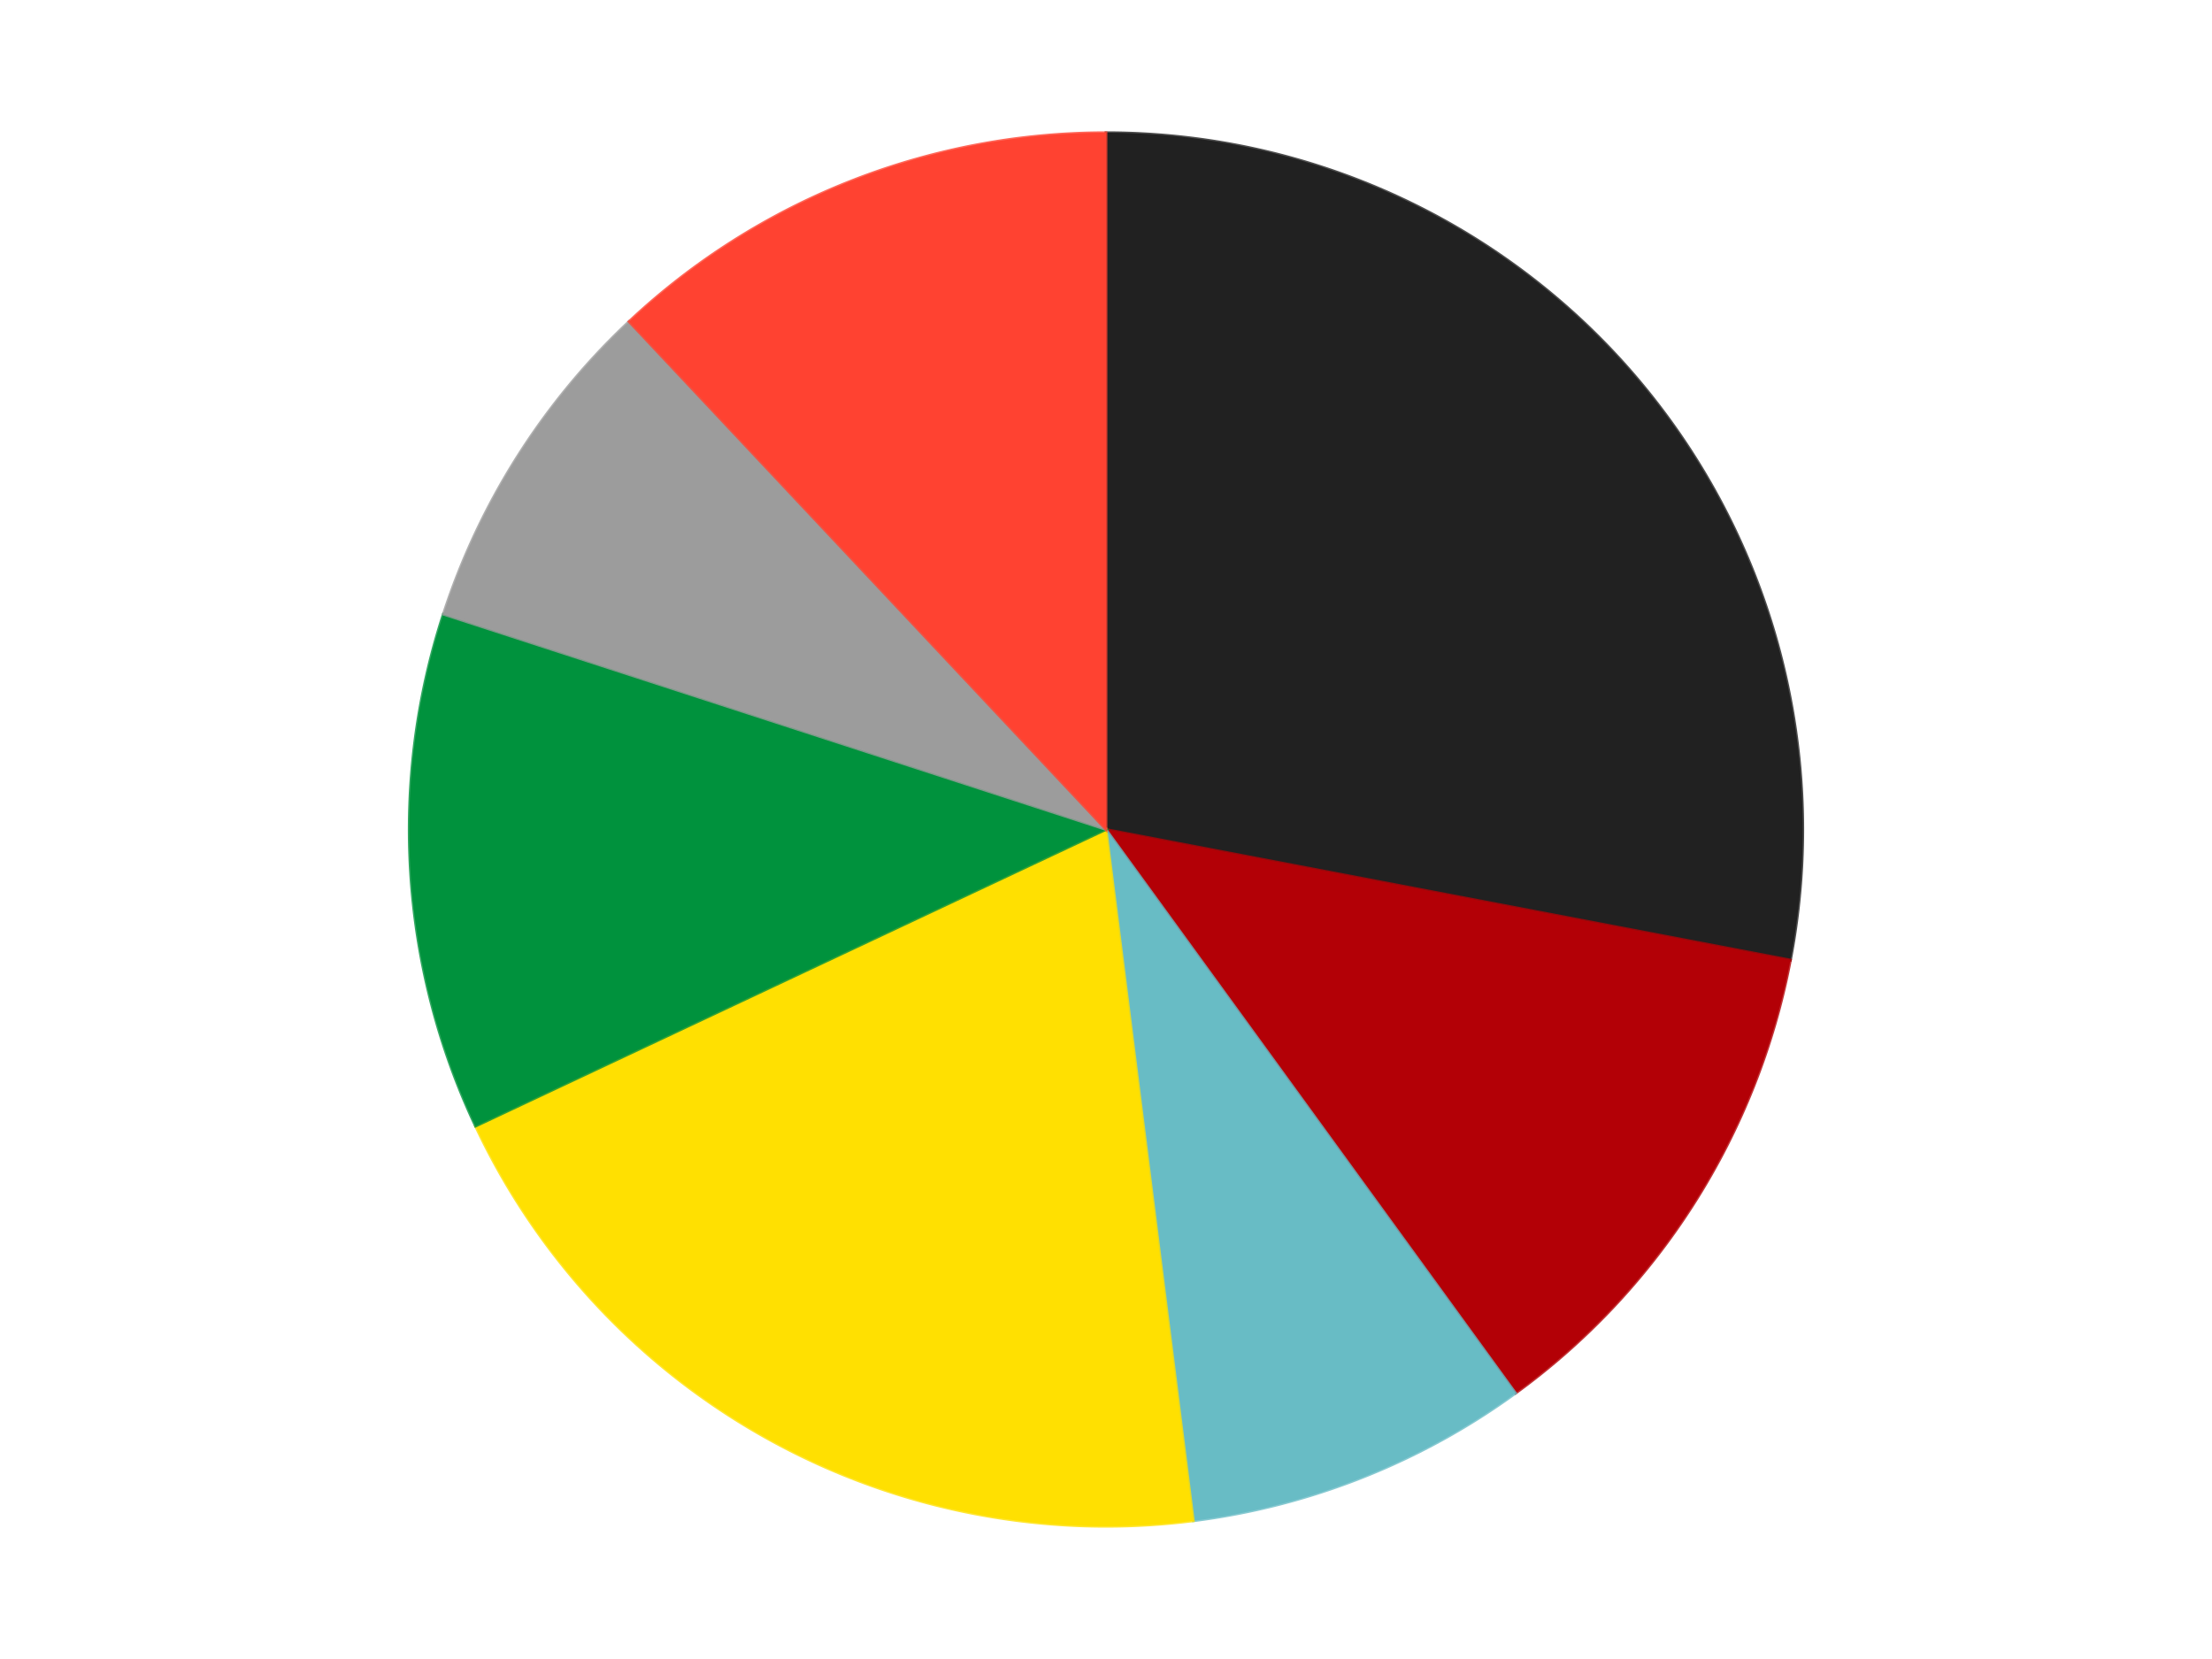
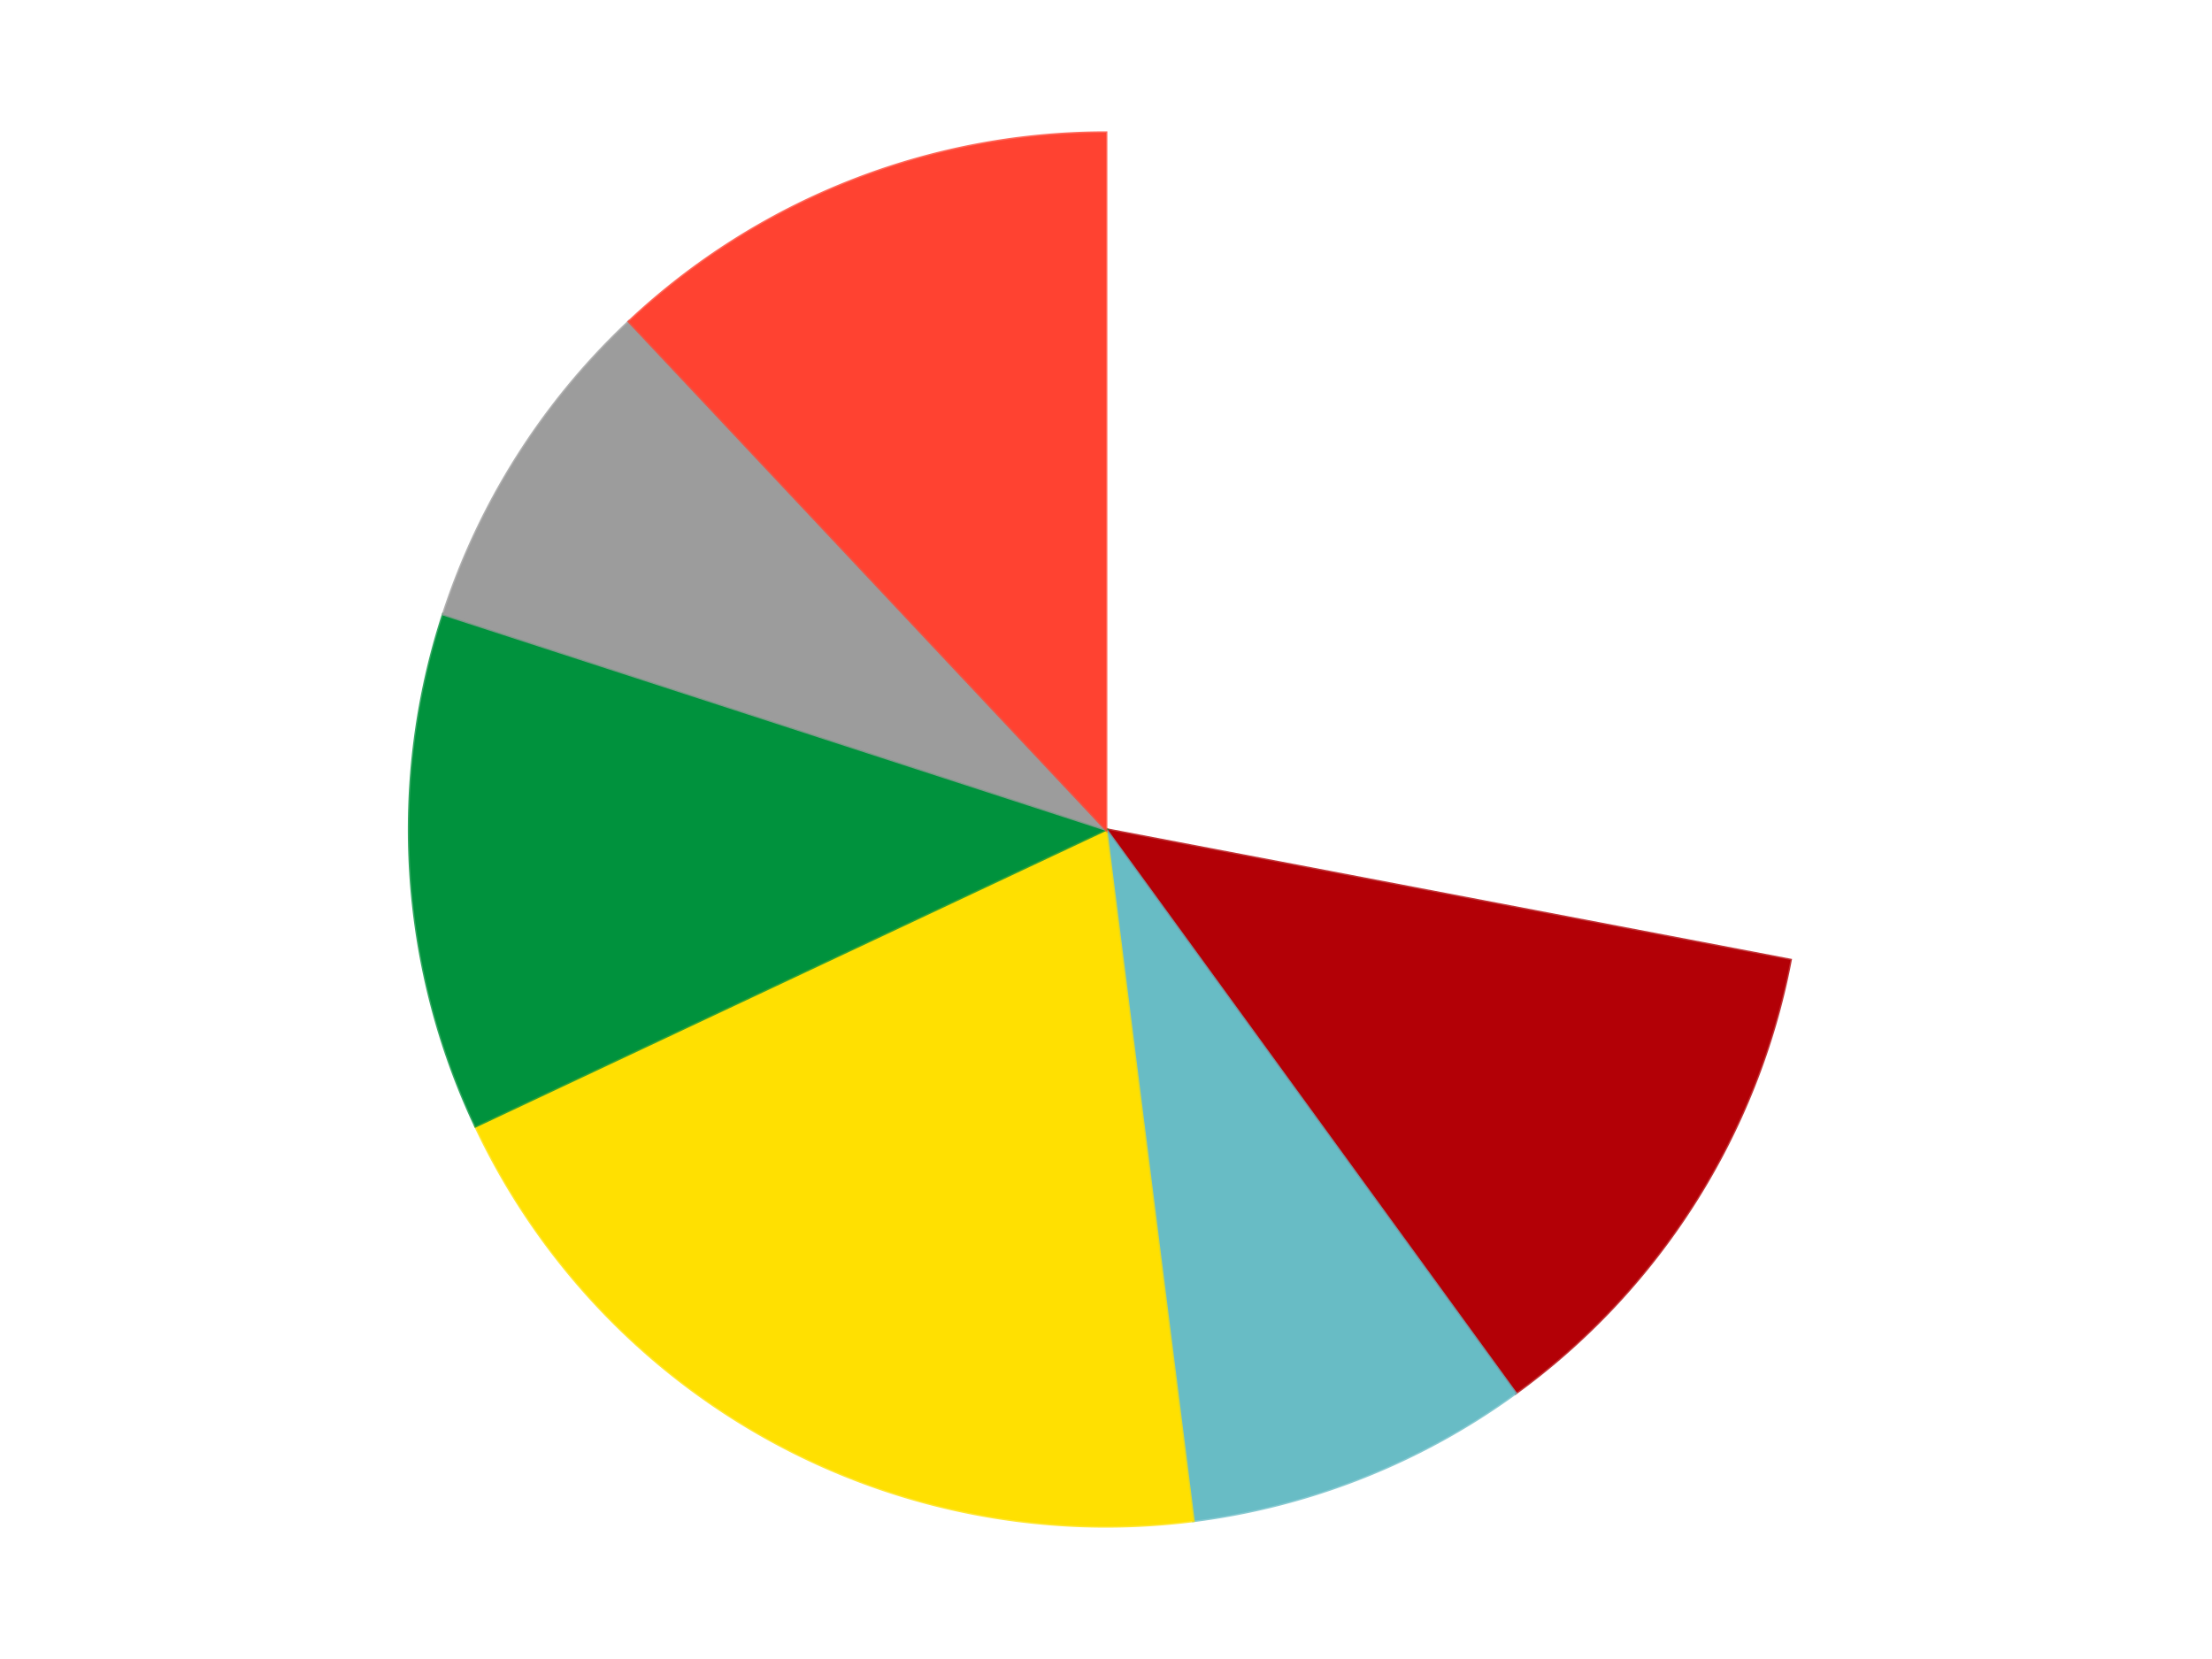
<svg xmlns="http://www.w3.org/2000/svg" xmlns:xlink="http://www.w3.org/1999/xlink" id="chart-81e451f7-613e-491a-8f15-9b1d35c288fd" class="pygal-chart" viewBox="0 0 800 600">
  <defs>
    <style type="text/css">#chart-81e451f7-613e-491a-8f15-9b1d35c288fd{-webkit-user-select:none;-webkit-font-smoothing:antialiased;font-family:Consolas,"Liberation Mono",Menlo,Courier,monospace}#chart-81e451f7-613e-491a-8f15-9b1d35c288fd .title{font-family:Consolas,"Liberation Mono",Menlo,Courier,monospace;font-size:16px}#chart-81e451f7-613e-491a-8f15-9b1d35c288fd .legends .legend text{font-family:Consolas,"Liberation Mono",Menlo,Courier,monospace;font-size:14px}#chart-81e451f7-613e-491a-8f15-9b1d35c288fd .axis text{font-family:Consolas,"Liberation Mono",Menlo,Courier,monospace;font-size:10px}#chart-81e451f7-613e-491a-8f15-9b1d35c288fd .axis text.major{font-family:Consolas,"Liberation Mono",Menlo,Courier,monospace;font-size:10px}#chart-81e451f7-613e-491a-8f15-9b1d35c288fd .text-overlay text.value{font-family:Consolas,"Liberation Mono",Menlo,Courier,monospace;font-size:16px}#chart-81e451f7-613e-491a-8f15-9b1d35c288fd .text-overlay text.label{font-family:Consolas,"Liberation Mono",Menlo,Courier,monospace;font-size:10px}#chart-81e451f7-613e-491a-8f15-9b1d35c288fd .tooltip{font-family:Consolas,"Liberation Mono",Menlo,Courier,monospace;font-size:14px}#chart-81e451f7-613e-491a-8f15-9b1d35c288fd text.no_data{font-family:Consolas,"Liberation Mono",Menlo,Courier,monospace;font-size:64px}
#chart-81e451f7-613e-491a-8f15-9b1d35c288fd{background-color:transparent}#chart-81e451f7-613e-491a-8f15-9b1d35c288fd path,#chart-81e451f7-613e-491a-8f15-9b1d35c288fd line,#chart-81e451f7-613e-491a-8f15-9b1d35c288fd rect,#chart-81e451f7-613e-491a-8f15-9b1d35c288fd circle{-webkit-transition:150ms;-moz-transition:150ms;transition:150ms}#chart-81e451f7-613e-491a-8f15-9b1d35c288fd .graph &gt; .background{fill:transparent}#chart-81e451f7-613e-491a-8f15-9b1d35c288fd .plot &gt; .background{fill:transparent}#chart-81e451f7-613e-491a-8f15-9b1d35c288fd .graph{fill:rgba(0,0,0,.87)}#chart-81e451f7-613e-491a-8f15-9b1d35c288fd text.no_data{fill:rgba(0,0,0,1)}#chart-81e451f7-613e-491a-8f15-9b1d35c288fd .title{fill:rgba(0,0,0,1)}#chart-81e451f7-613e-491a-8f15-9b1d35c288fd .legends .legend text{fill:rgba(0,0,0,.87)}#chart-81e451f7-613e-491a-8f15-9b1d35c288fd .legends .legend:hover text{fill:rgba(0,0,0,1)}#chart-81e451f7-613e-491a-8f15-9b1d35c288fd .axis .line{stroke:rgba(0,0,0,1)}#chart-81e451f7-613e-491a-8f15-9b1d35c288fd .axis .guide.line{stroke:rgba(0,0,0,.54)}#chart-81e451f7-613e-491a-8f15-9b1d35c288fd .axis .major.line{stroke:rgba(0,0,0,.87)}#chart-81e451f7-613e-491a-8f15-9b1d35c288fd .axis text.major{fill:rgba(0,0,0,1)}#chart-81e451f7-613e-491a-8f15-9b1d35c288fd .axis.y .guides:hover .guide.line,#chart-81e451f7-613e-491a-8f15-9b1d35c288fd .line-graph .axis.x .guides:hover .guide.line,#chart-81e451f7-613e-491a-8f15-9b1d35c288fd .stackedline-graph .axis.x .guides:hover .guide.line,#chart-81e451f7-613e-491a-8f15-9b1d35c288fd .xy-graph .axis.x .guides:hover .guide.line{stroke:rgba(0,0,0,1)}#chart-81e451f7-613e-491a-8f15-9b1d35c288fd .axis .guides:hover text{fill:rgba(0,0,0,1)}#chart-81e451f7-613e-491a-8f15-9b1d35c288fd .reactive{fill-opacity:1.0;stroke-opacity:.8;stroke-width:1}#chart-81e451f7-613e-491a-8f15-9b1d35c288fd .ci{stroke:rgba(0,0,0,.87)}#chart-81e451f7-613e-491a-8f15-9b1d35c288fd .reactive.active,#chart-81e451f7-613e-491a-8f15-9b1d35c288fd .active .reactive{fill-opacity:0.6;stroke-opacity:.9;stroke-width:4}#chart-81e451f7-613e-491a-8f15-9b1d35c288fd .ci .reactive.active{stroke-width:1.5}#chart-81e451f7-613e-491a-8f15-9b1d35c288fd .series text{fill:rgba(0,0,0,1)}#chart-81e451f7-613e-491a-8f15-9b1d35c288fd .tooltip rect{fill:transparent;stroke:rgba(0,0,0,1);-webkit-transition:opacity 150ms;-moz-transition:opacity 150ms;transition:opacity 150ms}#chart-81e451f7-613e-491a-8f15-9b1d35c288fd .tooltip .label{fill:rgba(0,0,0,.87)}#chart-81e451f7-613e-491a-8f15-9b1d35c288fd .tooltip .label{fill:rgba(0,0,0,.87)}#chart-81e451f7-613e-491a-8f15-9b1d35c288fd .tooltip .legend{font-size:.8em;fill:rgba(0,0,0,.54)}#chart-81e451f7-613e-491a-8f15-9b1d35c288fd .tooltip .x_label{font-size:.6em;fill:rgba(0,0,0,1)}#chart-81e451f7-613e-491a-8f15-9b1d35c288fd .tooltip .xlink{font-size:.5em;text-decoration:underline}#chart-81e451f7-613e-491a-8f15-9b1d35c288fd .tooltip .value{font-size:1.5em}#chart-81e451f7-613e-491a-8f15-9b1d35c288fd .bound{font-size:.5em}#chart-81e451f7-613e-491a-8f15-9b1d35c288fd .max-value{font-size:.75em;fill:rgba(0,0,0,.54)}#chart-81e451f7-613e-491a-8f15-9b1d35c288fd .map-element{fill:transparent;stroke:rgba(0,0,0,.54) !important}#chart-81e451f7-613e-491a-8f15-9b1d35c288fd .map-element .reactive{fill-opacity:inherit;stroke-opacity:inherit}#chart-81e451f7-613e-491a-8f15-9b1d35c288fd .color-0,#chart-81e451f7-613e-491a-8f15-9b1d35c288fd .color-0 a:visited{stroke:#F44336;fill:#F44336}#chart-81e451f7-613e-491a-8f15-9b1d35c288fd .color-1,#chart-81e451f7-613e-491a-8f15-9b1d35c288fd .color-1 a:visited{stroke:#3F51B5;fill:#3F51B5}#chart-81e451f7-613e-491a-8f15-9b1d35c288fd .color-2,#chart-81e451f7-613e-491a-8f15-9b1d35c288fd .color-2 a:visited{stroke:#009688;fill:#009688}#chart-81e451f7-613e-491a-8f15-9b1d35c288fd .color-3,#chart-81e451f7-613e-491a-8f15-9b1d35c288fd .color-3 a:visited{stroke:#FFC107;fill:#FFC107}#chart-81e451f7-613e-491a-8f15-9b1d35c288fd .color-4,#chart-81e451f7-613e-491a-8f15-9b1d35c288fd .color-4 a:visited{stroke:#FF5722;fill:#FF5722}#chart-81e451f7-613e-491a-8f15-9b1d35c288fd .color-5,#chart-81e451f7-613e-491a-8f15-9b1d35c288fd .color-5 a:visited{stroke:#9C27B0;fill:#9C27B0}#chart-81e451f7-613e-491a-8f15-9b1d35c288fd .color-6,#chart-81e451f7-613e-491a-8f15-9b1d35c288fd .color-6 a:visited{stroke:#03A9F4;fill:#03A9F4}#chart-81e451f7-613e-491a-8f15-9b1d35c288fd .text-overlay .color-0 text{fill:black}#chart-81e451f7-613e-491a-8f15-9b1d35c288fd .text-overlay .color-1 text{fill:black}#chart-81e451f7-613e-491a-8f15-9b1d35c288fd .text-overlay .color-2 text{fill:black}#chart-81e451f7-613e-491a-8f15-9b1d35c288fd .text-overlay .color-3 text{fill:black}#chart-81e451f7-613e-491a-8f15-9b1d35c288fd .text-overlay .color-4 text{fill:black}#chart-81e451f7-613e-491a-8f15-9b1d35c288fd .text-overlay .color-5 text{fill:black}#chart-81e451f7-613e-491a-8f15-9b1d35c288fd .text-overlay .color-6 text{fill:black}
#chart-81e451f7-613e-491a-8f15-9b1d35c288fd text.no_data{text-anchor:middle}#chart-81e451f7-613e-491a-8f15-9b1d35c288fd .guide.line{fill:none}#chart-81e451f7-613e-491a-8f15-9b1d35c288fd .centered{text-anchor:middle}#chart-81e451f7-613e-491a-8f15-9b1d35c288fd .title{text-anchor:middle}#chart-81e451f7-613e-491a-8f15-9b1d35c288fd .legends .legend text{fill-opacity:1}#chart-81e451f7-613e-491a-8f15-9b1d35c288fd .axis.x text{text-anchor:middle}#chart-81e451f7-613e-491a-8f15-9b1d35c288fd .axis.x:not(.web) text[transform]{text-anchor:start}#chart-81e451f7-613e-491a-8f15-9b1d35c288fd .axis.x:not(.web) text[transform].backwards{text-anchor:end}#chart-81e451f7-613e-491a-8f15-9b1d35c288fd .axis.y text{text-anchor:end}#chart-81e451f7-613e-491a-8f15-9b1d35c288fd .axis.y text[transform].backwards{text-anchor:start}#chart-81e451f7-613e-491a-8f15-9b1d35c288fd .axis.y2 text{text-anchor:start}#chart-81e451f7-613e-491a-8f15-9b1d35c288fd .axis.y2 text[transform].backwards{text-anchor:end}#chart-81e451f7-613e-491a-8f15-9b1d35c288fd .axis .guide.line{stroke-dasharray:4,4;stroke:black}#chart-81e451f7-613e-491a-8f15-9b1d35c288fd .axis .major.guide.line{stroke-dasharray:6,6;stroke:black}#chart-81e451f7-613e-491a-8f15-9b1d35c288fd .horizontal .axis.y .guide.line,#chart-81e451f7-613e-491a-8f15-9b1d35c288fd .horizontal .axis.y2 .guide.line,#chart-81e451f7-613e-491a-8f15-9b1d35c288fd .vertical .axis.x .guide.line{opacity:0}#chart-81e451f7-613e-491a-8f15-9b1d35c288fd .horizontal .axis.always_show .guide.line,#chart-81e451f7-613e-491a-8f15-9b1d35c288fd .vertical .axis.always_show .guide.line{opacity:1 !important}#chart-81e451f7-613e-491a-8f15-9b1d35c288fd .axis.y .guides:hover .guide.line,#chart-81e451f7-613e-491a-8f15-9b1d35c288fd .axis.y2 .guides:hover .guide.line,#chart-81e451f7-613e-491a-8f15-9b1d35c288fd .axis.x .guides:hover .guide.line{opacity:1}#chart-81e451f7-613e-491a-8f15-9b1d35c288fd .axis .guides:hover text{opacity:1}#chart-81e451f7-613e-491a-8f15-9b1d35c288fd .nofill{fill:none}#chart-81e451f7-613e-491a-8f15-9b1d35c288fd .subtle-fill{fill-opacity:.2}#chart-81e451f7-613e-491a-8f15-9b1d35c288fd .dot{stroke-width:1px;fill-opacity:1;stroke-opacity:1}#chart-81e451f7-613e-491a-8f15-9b1d35c288fd .dot.active{stroke-width:5px}#chart-81e451f7-613e-491a-8f15-9b1d35c288fd .dot.negative{fill:transparent}#chart-81e451f7-613e-491a-8f15-9b1d35c288fd text,#chart-81e451f7-613e-491a-8f15-9b1d35c288fd tspan{stroke:none !important}#chart-81e451f7-613e-491a-8f15-9b1d35c288fd .series text.active{opacity:1}#chart-81e451f7-613e-491a-8f15-9b1d35c288fd .tooltip rect{fill-opacity:.95;stroke-width:.5}#chart-81e451f7-613e-491a-8f15-9b1d35c288fd .tooltip text{fill-opacity:1}#chart-81e451f7-613e-491a-8f15-9b1d35c288fd .showable{visibility:hidden}#chart-81e451f7-613e-491a-8f15-9b1d35c288fd .showable.shown{visibility:visible}#chart-81e451f7-613e-491a-8f15-9b1d35c288fd .gauge-background{fill:rgba(229,229,229,1);stroke:none}#chart-81e451f7-613e-491a-8f15-9b1d35c288fd .bg-lines{stroke:transparent;stroke-width:2px}</style>
    <script type="text/javascript">window.pygal = window.pygal || {};window.pygal.config = window.pygal.config || {};window.pygal.config['81e451f7-613e-491a-8f15-9b1d35c288fd'] = {"allow_interruptions": false, "box_mode": "extremes", "classes": ["pygal-chart"], "css": ["file://style.css", "file://graph.css"], "defs": [], "disable_xml_declaration": false, "dots_size": 2.5, "dynamic_print_values": false, "explicit_size": false, "fill": false, "force_uri_protocol": "https", "formatter": null, "half_pie": false, "height": 600, "include_x_axis": false, "inner_radius": 0, "interpolate": null, "interpolation_parameters": {}, "interpolation_precision": 250, "inverse_y_axis": false, "js": ["//kozea.github.io/pygal.js/2.0.x/pygal-tooltips.min.js"], "legend_at_bottom": false, "legend_at_bottom_columns": null, "legend_box_size": 12, "logarithmic": false, "margin": 20, "margin_bottom": null, "margin_left": null, "margin_right": null, "margin_top": null, "max_scale": 16, "min_scale": 4, "missing_value_fill_truncation": "x", "no_data_text": "No data", "no_prefix": false, "order_min": null, "pretty_print": false, "print_labels": false, "print_values": false, "print_values_position": "center", "print_zeroes": true, "range": null, "rounded_bars": null, "secondary_range": null, "show_dots": true, "show_legend": false, "show_minor_x_labels": true, "show_minor_y_labels": true, "show_only_major_dots": false, "show_x_guides": false, "show_x_labels": true, "show_y_guides": true, "show_y_labels": true, "spacing": 10, "stack_from_top": false, "strict": false, "stroke": true, "stroke_style": null, "style": {"background": "transparent", "ci_colors": [], "colors": ["#F44336", "#3F51B5", "#009688", "#FFC107", "#FF5722", "#9C27B0", "#03A9F4", "#8BC34A", "#FF9800", "#E91E63", "#2196F3", "#4CAF50", "#FFEB3B", "#673AB7", "#00BCD4", "#CDDC39", "#9E9E9E", "#607D8B"], "dot_opacity": "1", "font_family": "Consolas, \"Liberation Mono\", Menlo, Courier, monospace", "foreground": "rgba(0, 0, 0, .87)", "foreground_strong": "rgba(0, 0, 0, 1)", "foreground_subtle": "rgba(0, 0, 0, .54)", "guide_stroke_color": "black", "guide_stroke_dasharray": "4,4", "label_font_family": "Consolas, \"Liberation Mono\", Menlo, Courier, monospace", "label_font_size": 10, "legend_font_family": "Consolas, \"Liberation Mono\", Menlo, Courier, monospace", "legend_font_size": 14, "major_guide_stroke_color": "black", "major_guide_stroke_dasharray": "6,6", "major_label_font_family": "Consolas, \"Liberation Mono\", Menlo, Courier, monospace", "major_label_font_size": 10, "no_data_font_family": "Consolas, \"Liberation Mono\", Menlo, Courier, monospace", "no_data_font_size": 64, "opacity": "1.0", "opacity_hover": "0.6", "plot_background": "transparent", "stroke_opacity": ".8", "stroke_opacity_hover": ".9", "stroke_width": "1", "stroke_width_hover": "4", "title_font_family": "Consolas, \"Liberation Mono\", Menlo, Courier, monospace", "title_font_size": 16, "tooltip_font_family": "Consolas, \"Liberation Mono\", Menlo, Courier, monospace", "tooltip_font_size": 14, "transition": "150ms", "value_background": "rgba(229, 229, 229, 1)", "value_colors": [], "value_font_family": "Consolas, \"Liberation Mono\", Menlo, Courier, monospace", "value_font_size": 16, "value_label_font_family": "Consolas, \"Liberation Mono\", Menlo, Courier, monospace", "value_label_font_size": 10}, "title": null, "tooltip_border_radius": 0, "tooltip_fancy_mode": true, "truncate_label": null, "truncate_legend": null, "width": 800, "x_label_rotation": 0, "x_labels": null, "x_labels_major": null, "x_labels_major_count": null, "x_labels_major_every": null, "x_title": null, "xrange": null, "y_label_rotation": 0, "y_labels": null, "y_labels_major": null, "y_labels_major_count": null, "y_labels_major_every": null, "y_title": null, "zero": 0, "legends": ["Black", "Red", "Trans-Light Blue", "Yellow", "Green", "Light Gray", "Trans-Neon Orange"]}</script>
    <script type="text/javascript" xlink:href="https://kozea.github.io/pygal.js/2.0.x/pygal-tooltips.min.js" />
  </defs>
  <title>Pygal</title>
  <g class="graph pie-graph vertical">
    <rect x="0" y="0" width="800" height="600" class="background" />
    <g transform="translate(20, 20)" class="plot">
      <rect x="0" y="0" width="760" height="560" class="background" />
      <g class="series serie-0 color-0">
        <g class="slices">
          <g class="slice" style="fill: #212121; stroke: #212121">
-             <path d="M380 28 A252 252 0 0 1 627.536 327.22 L380 280 A0 0 0 0 0 380 280 z" class="slice reactive tooltip-trigger" />
            <desc class="value">7</desc>
            <desc class="x centered">477.0846685897494</desc>
            <desc class="y centered">199.6845772916651</desc>
          </g>
        </g>
      </g>
      <g class="series serie-1 color-1">
        <g class="slices">
          <g class="slice" style="fill: #B30006; stroke: #B30006">
            <path d="M627.536 327.22 A252 252 0 0 1 528.122 483.872 L380 280 A0 0 0 0 0 380 280 z" class="slice reactive tooltip-trigger" />
            <desc class="value">3</desc>
            <desc class="x centered">486.3853186132539</desc>
            <desc class="y centered">347.51417616735364</desc>
          </g>
        </g>
      </g>
      <g class="series serie-2 color-2">
        <g class="slices">
          <g class="slice" style="fill: #68BCC5; stroke: #68BCC5">
            <path d="M528.122 483.872 A252 252 0 0 1 411.584 530.013 L380 280 A0 0 0 0 0 380 280 z" class="slice reactive tooltip-trigger" />
            <desc class="value">2</desc>
            <desc class="x centered">426.38369363826945</desc>
            <desc class="y centered">397.15183722191966</desc>
          </g>
        </g>
      </g>
      <g class="series serie-3 color-3">
        <g class="slices">
          <g class="slice" style="fill: #FFE001; stroke: #FFE001">
            <path d="M411.584 530.013 A252 252 0 0 1 151.984 387.296 L380 280 A0 0 0 0 0 380 280 z" class="slice reactive tooltip-trigger" />
            <desc class="value">5</desc>
            <desc class="x centered">319.2990370631839</desc>
            <desc class="y centered">390.4146416855268</desc>
          </g>
        </g>
      </g>
      <g class="series serie-4 color-4">
        <g class="slices">
          <g class="slice" style="fill: #00923D; stroke: #00923D">
            <path d="M151.984 387.296 A252 252 0 0 1 140.334 202.128 L380 280 A0 0 0 0 0 380 280 z" class="slice reactive tooltip-trigger" />
            <desc class="value">3</desc>
            <desc class="x centered">254.24863221803778</desc>
            <desc class="y centered">287.9116054606936</desc>
          </g>
        </g>
      </g>
      <g class="series serie-5 color-5">
        <g class="slices">
          <g class="slice" style="fill: #9C9C9C; stroke: #9C9C9C">
            <path d="M140.334 202.128 A252 252 0 0 1 207.494 96.3 L380 280 A0 0 0 0 0 380 280 z" class="slice reactive tooltip-trigger" />
            <desc class="value">2</desc>
            <desc class="x centered">273.6146813867461</desc>
            <desc class="y centered">212.48582383264642</desc>
          </g>
        </g>
      </g>
      <g class="series serie-6 color-6">
        <g class="slices">
          <g class="slice" style="fill: #FF4231; stroke: #FF4231">
            <path d="M207.494 96.3 A252 252 0 0 1 380 28 L380 280 A0 0 0 0 0 380 280 z" class="slice reactive tooltip-trigger" />
            <desc class="value">3</desc>
            <desc class="x centered">333.6163063617305</desc>
            <desc class="y centered">162.84816277808036</desc>
          </g>
        </g>
      </g>
    </g>
    <g class="titles" />
    <g transform="translate(20, 20)" class="plot overlay">
      <g class="series serie-0 color-0" />
      <g class="series serie-1 color-1" />
      <g class="series serie-2 color-2" />
      <g class="series serie-3 color-3" />
      <g class="series serie-4 color-4" />
      <g class="series serie-5 color-5" />
      <g class="series serie-6 color-6" />
    </g>
    <g transform="translate(20, 20)" class="plot text-overlay">
      <g class="series serie-0 color-0" />
      <g class="series serie-1 color-1" />
      <g class="series serie-2 color-2" />
      <g class="series serie-3 color-3" />
      <g class="series serie-4 color-4" />
      <g class="series serie-5 color-5" />
      <g class="series serie-6 color-6" />
    </g>
    <g transform="translate(20, 20)" class="plot tooltip-overlay">
      <g transform="translate(0 0)" style="opacity: 0" class="tooltip">
        <rect rx="0" ry="0" width="0" height="0" class="tooltip-box" />
        <g class="text" />
      </g>
    </g>
  </g>
</svg>